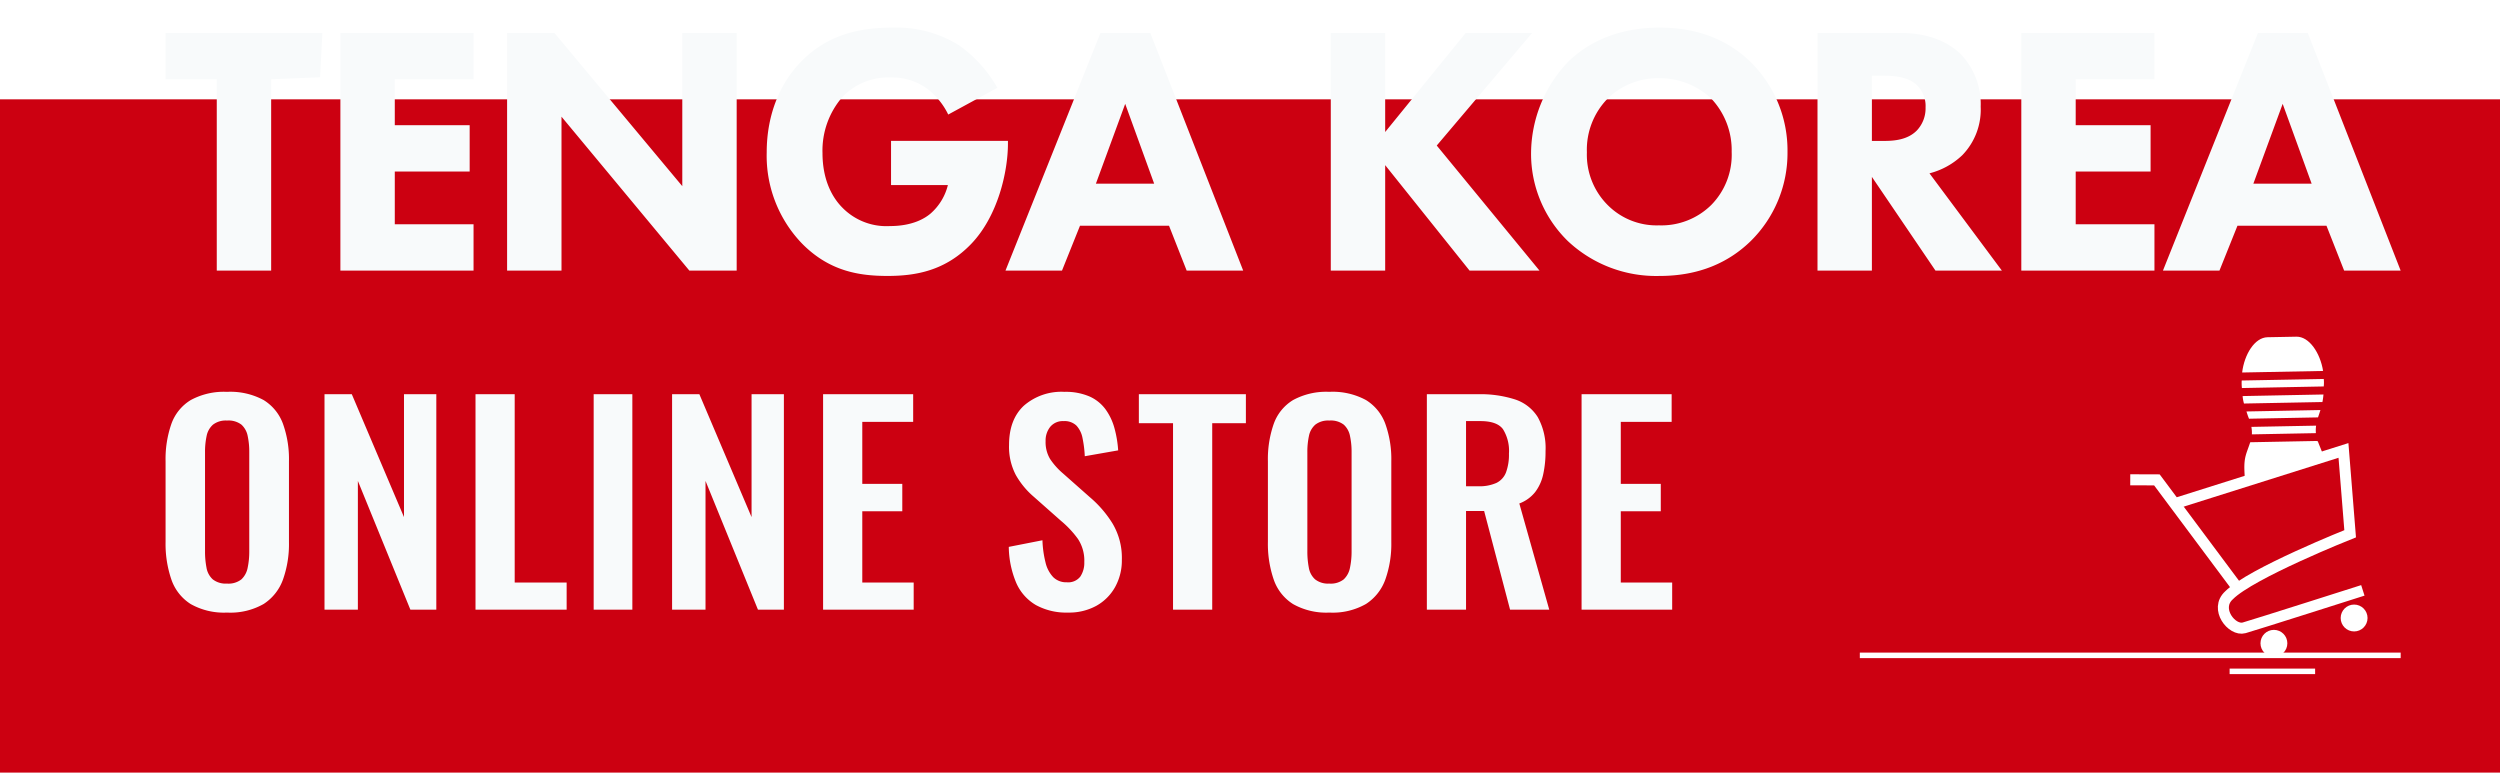
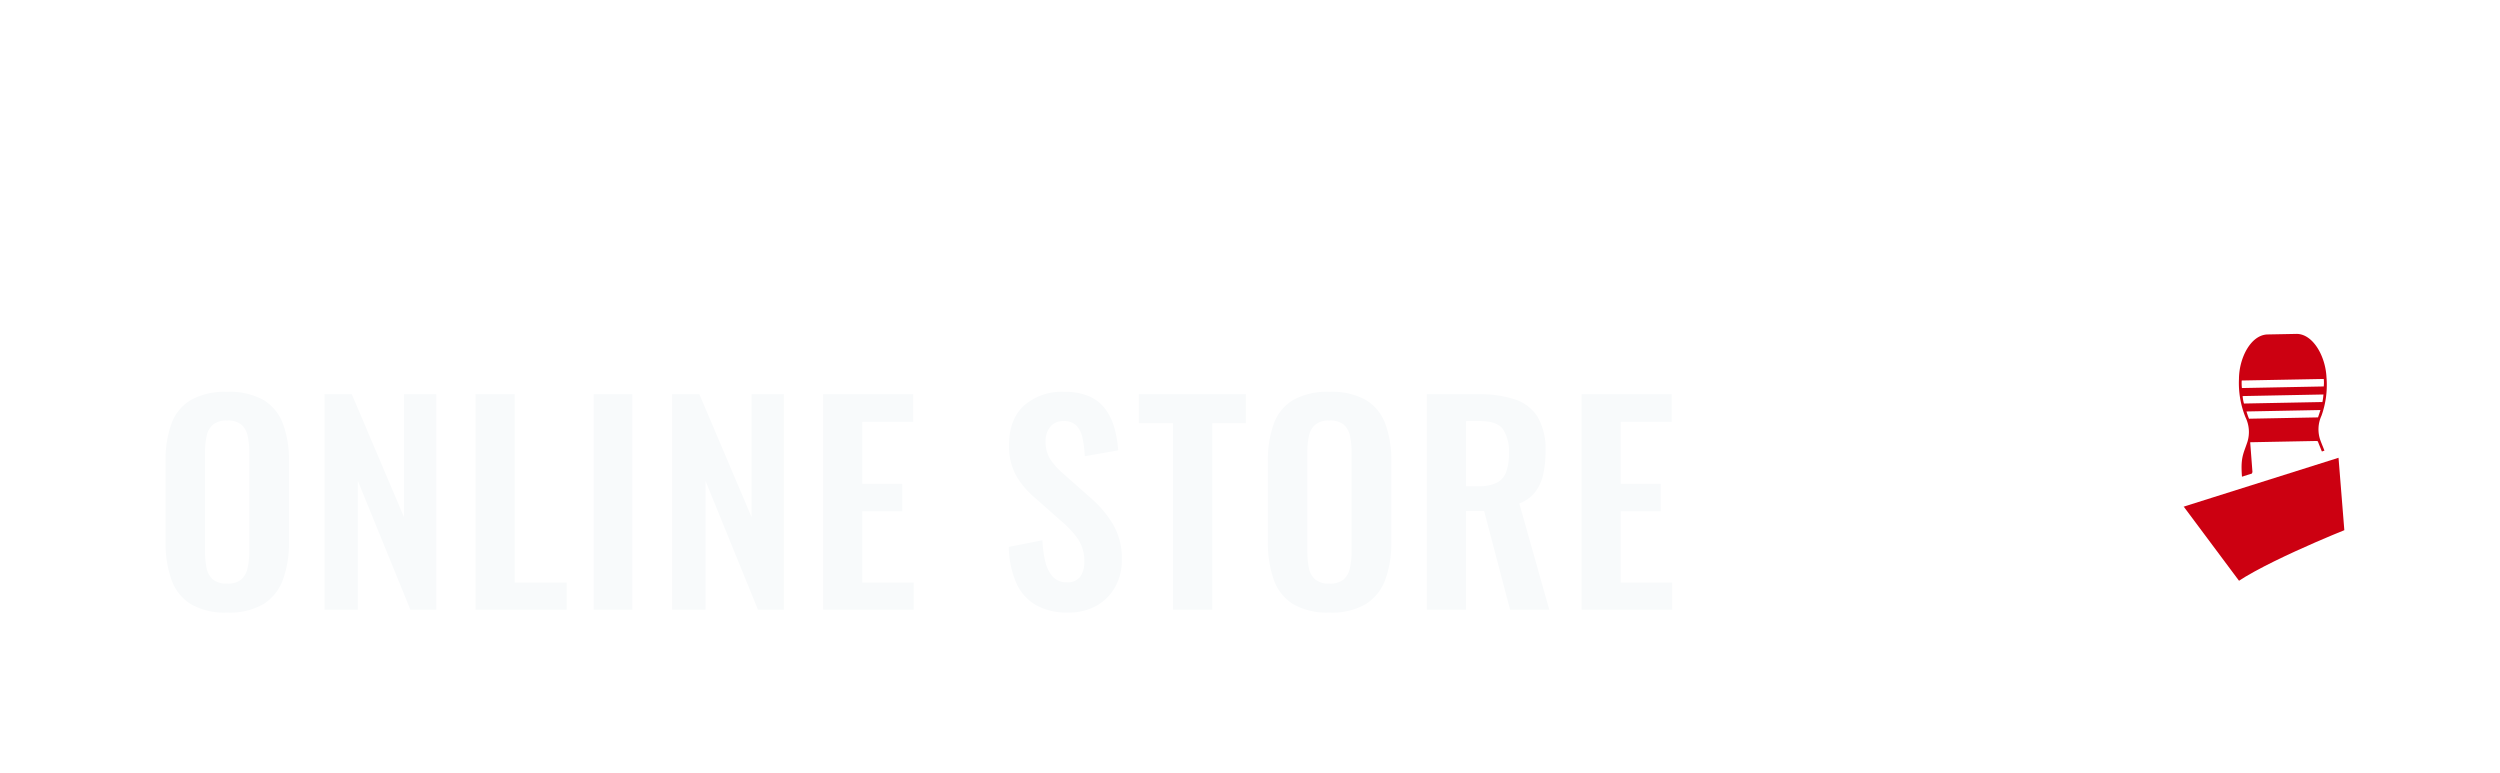
<svg xmlns="http://www.w3.org/2000/svg" width="453" height="140" viewBox="0 0 453 140">
  <defs>
    <filter id="パス_18136" width="282" height="49" x="25.5" y="66.5" filterUnits="userSpaceOnUse">
      <feOffset dy="3" />
      <feGaussianBlur result="blur" stdDeviation="1.5" />
      <feFlood flood-opacity=".059" />
      <feComposite in2="blur" operator="in" />
      <feComposite in="SourceGraphic" />
    </filter>
    <filter id="パス_18135" width="414" height="54" x="25.5" y=".5" filterUnits="userSpaceOnUse">
      <feOffset dy="3" />
      <feGaussianBlur result="blur-2" stdDeviation="1.5" />
      <feFlood flood-opacity=".059" />
      <feComposite in2="blur-2" operator="in" />
      <feComposite in="SourceGraphic" />
    </filter>
    <style>
            .cls-6,.cls-7{fill:none}.cls-2{fill:#c01}.cls-3{fill:#f8fafb}.cls-5{fill:#fff}.cls-6,.cls-7{stroke:#fff;stroke-miterlimit:10}.cls-6{stroke-width:2px}
        </style>
  </defs>
  <g id="icon_usa" transform="translate(-2 -533.42)">
    <path id="長方形_90473" fill="none" d="M0 0H453V140H0z" transform="translate(2 533.42)" />
-     <path id="長方形_90470" d="M0 0H453V122H0z" class="cls-2" transform="translate(2 551.42)" />
    <g id="グループ_6821" transform="translate(36.996 515.73)">
      <g id="グループ_6815">
        <g filter="url(#パス_18136)" transform="translate(0 0) matrix(1, 0, 0, 1, -35, 17.69)">
          <path id="パス_18136-2" d="M13.489.688A12.234 12.234 0 0 1 6.912-.854a8.518 8.518 0 0 1-3.5-4.434 19.958 19.958 0 0 1-1.056-6.843v-14.6A19.338 19.338 0 0 1 3.408-33.5a8.3 8.3 0 0 1 3.5-4.313 12.55 12.55 0 0 1 6.577-1.494 12.633 12.633 0 0 1 6.649 1.494 8.451 8.451 0 0 1 3.5 4.313 18.948 18.948 0 0 1 1.08 6.771v14.651a19.2 19.2 0 0 1-1.08 6.771 8.81 8.81 0 0 1-3.5 4.434A12.164 12.164 0 0 1 13.489.688zm0-5.253a3.776 3.776 0 0 0 2.616-.771 3.885 3.885 0 0 0 1.128-2.12 14.087 14.087 0 0 0 .288-2.94v-17.976a13.655 13.655 0 0 0-.288-2.94 3.727 3.727 0 0 0-1.128-2.048 3.859 3.859 0 0 0-2.616-.747 3.791 3.791 0 0 0-2.544.747 3.659 3.659 0 0 0-1.152 2.048 13.655 13.655 0 0 0-.288 2.94V-10.4a15.325 15.325 0 0 0 .264 2.94A3.692 3.692 0 0 0 10.9-5.336a3.79 3.79 0 0 0 2.589.771zM31.155.158v-39.036H36.1l9.457 22.265v-22.265h5.857V.158h-4.7L37.2-23.167V.158zm27.362 0v-39.036h7.1v34.12h9.413V.158zm21.41 0v-39.036h7.009V.158zm14.209 0v-39.036h4.944l9.457 22.265v-22.265h5.857V.158h-4.7l-9.5-23.325V.158zm27.362 0v-39.036h16.322v5.012h-9.22v11.229h7.249v4.964H128.6v12.915h9.313V.158zm44.4.53a11.457 11.457 0 0 1-5.857-1.373 8.641 8.641 0 0 1-3.552-4.024 17.337 17.337 0 0 1-1.344-6.506l6.1-1.2a18.987 18.987 0 0 0 .552 4 5.8 5.8 0 0 0 1.392 2.675 3.335 3.335 0 0 0 2.472.94 2.769 2.769 0 0 0 2.448-1.036 4.5 4.5 0 0 0 .72-2.627 7.124 7.124 0 0 0-1.152-4.193 18.015 18.015 0 0 0-3.072-3.277l-4.9-4.337a14.759 14.759 0 0 1-3.288-3.976 10.992 10.992 0 0 1-1.224-5.422q0-4.627 2.688-7.133a10.346 10.346 0 0 1 7.345-2.506 10.863 10.863 0 0 1 4.56.843 7.257 7.257 0 0 1 2.9 2.337 10.56 10.56 0 0 1 1.608 3.4 20.121 20.121 0 0 1 .672 4.024l-6.049 1.06a20.789 20.789 0 0 0-.408-3.277 4.564 4.564 0 0 0-1.1-2.265 3.093 3.093 0 0 0-2.328-.819 2.94 2.94 0 0 0-2.424 1.036 3.961 3.961 0 0 0-.84 2.578 5.94 5.94 0 0 0 .816 3.253 12.721 12.721 0 0 0 2.352 2.627l4.848 4.289a20.141 20.141 0 0 1 4.1 4.747 12.154 12.154 0 0 1 1.7 6.578 9.922 9.922 0 0 1-1.224 4.964 8.788 8.788 0 0 1-3.408 3.4A10.254 10.254 0 0 1 165.9.688zm19.01-.53v-33.783h-6.193v-5.253h19.394v5.253h-6.1V.158zm28.322.53a12.234 12.234 0 0 1-6.577-1.542 8.518 8.518 0 0 1-3.5-4.434 19.958 19.958 0 0 1-1.056-6.843v-14.6a19.339 19.339 0 0 1 1.056-6.771 8.3 8.3 0 0 1 3.5-4.313 12.55 12.55 0 0 1 6.577-1.494 12.633 12.633 0 0 1 6.649 1.494 8.451 8.451 0 0 1 3.5 4.313 18.948 18.948 0 0 1 1.08 6.771v14.651a19.2 19.2 0 0 1-1.08 6.771 8.81 8.81 0 0 1-3.5 4.434 12.164 12.164 0 0 1-6.644 1.563zm0-5.253a3.776 3.776 0 0 0 2.616-.771 3.885 3.885 0 0 0 1.128-2.12 14.087 14.087 0 0 0 .288-2.94v-17.976a13.655 13.655 0 0 0-.288-2.94 3.727 3.727 0 0 0-1.128-2.048 3.859 3.859 0 0 0-2.616-.747 3.791 3.791 0 0 0-2.544.747 3.659 3.659 0 0 0-1.152 2.048 13.656 13.656 0 0 0-.288 2.94V-10.4a15.324 15.324 0 0 0 .264 2.94 3.692 3.692 0 0 0 1.128 2.12 3.79 3.79 0 0 0 2.597.775zM230.9.158v-39.036h9.313a20.467 20.467 0 0 1 6.649.94 7.643 7.643 0 0 1 4.128 3.2 11.571 11.571 0 0 1 1.416 6.169 18.993 18.993 0 0 1-.432 4.241 8.085 8.085 0 0 1-1.464 3.2 6.6 6.6 0 0 1-2.856 2.048L253.078.158h-7.1l-4.7-17.88H238V.158zM238-22.2h2.208a7.52 7.52 0 0 0 3.288-.6 3.513 3.513 0 0 0 1.752-1.928 9.283 9.283 0 0 0 .528-3.4 7.426 7.426 0 0 0-1.08-4.41q-1.08-1.47-4.1-1.47H238zM258.935.158v-39.036h16.321v5.012h-9.217v11.229h7.249v4.964h-7.249v12.915h9.313V.158z" class="cls-3" transform="translate(27.65 107.31)" />
        </g>
        <g filter="url(#パス_18135)" transform="translate(0 0) matrix(1, 0, 0, 1, -35, 17.69)">
-           <path id="パス_18135-2" d="M28.512-34.648l.417-8.031H.512v8.393h9.28V.384h9.856v-34.67zm27.809-8.032H32.193V.384h24.128V-8.01H42.049v-9.555h13.568v-8.393H42.049v-8.329h14.272zM72.257.384v-27.891L95.426.384H104V-42.68h-9.854v27.762L70.977-42.68H62.4V.384zm59.713-15.495h10.3a10.056 10.056 0 0 1-3.072 5.1c-.96.839-3.2 2.324-7.424 2.324a11.166 11.166 0 0 1-8.64-3.357c-1.792-1.808-3.584-4.971-3.584-9.878a14.82 14.82 0 0 1 3.648-10.2 11.493 11.493 0 0 1 8.832-3.486 10.642 10.642 0 0 1 6.528 2.066 13.014 13.014 0 0 1 3.776 4.648l8.9-4.842a23.735 23.735 0 0 0-6.912-7.683 21.365 21.365 0 0 0-11.968-3.228c-5.056 0-11.52.775-16.768 6.263-3.584 3.68-6.144 9.3-6.144 16.334a22.931 22.931 0 0 0 6.272 16.4c4.992 5.165 10.5 6 15.616 6 5.056 0 10.5-.9 15.232-5.875s6.592-12.912 6.592-18.142v-.452h-21.183zM185.54.384h10.24L178.948-42.68h-9.024L152.707.384h10.24l3.264-8.135h16.129zM169.091-15.37l5.309-14.462 5.248 14.462zm52.417-27.31h-9.856V.384h9.856v-19.11L236.8.384h12.672l-18.619-22.662 17.28-20.4H236.1l-14.592 17.947zm49.729-.968c-8.512 0-13.824 3.422-16.7 6.327a24.152 24.152 0 0 0-6.592 16.334A22.084 22.084 0 0 0 254.6-4.975a23.384 23.384 0 0 0 16.64 6.327c7.168 0 12.544-2.453 16.512-6.327a22.364 22.364 0 0 0 6.656-16.141 22.5 22.5 0 0 0-6.656-16.27c-4.29-4.196-9.859-6.262-16.515-6.262zm-.064 9.168a13.628 13.628 0 0 1 9.408 3.68 13.636 13.636 0 0 1 3.712 9.684 12.952 12.952 0 0 1-3.712 9.62 12.866 12.866 0 0 1-9.472 3.68 12.494 12.494 0 0 1-9.152-3.551 12.906 12.906 0 0 1-3.9-9.684 13.25 13.25 0 0 1 3.776-9.749 13.04 13.04 0 0 1 9.34-3.68zm28.673-8.2V.384h9.854V-16.6L321.222.384h12.032l-13.12-17.626a13.4 13.4 0 0 0 5.952-3.293 11.84 11.84 0 0 0 3.328-8.78 13.041 13.041 0 0 0-3.712-9.62c-2.048-1.937-5.44-3.745-10.88-3.745zm9.856 7.747h2.3c1.28 0 3.84.129 5.44 1.356a5.241 5.241 0 0 1 1.984 4.39 5.823 5.823 0 0 1-1.6 4.2c-1.664 1.679-4.1 1.872-5.888 1.872H309.7zm51.2-7.747h-24.127V.384H360.9V-8.01h-14.269v-9.555H360.2v-8.393h-13.569v-8.329H360.9zM395.272.384h10.24L388.68-42.68h-9.024L362.439.384h10.24l3.264-8.135h16.128zM378.823-15.37l5.312-14.462 5.248 14.462z" class="cls-3" transform="translate(29.49 45.65)" />
-         </g>
+           </g>
      </g>
      <g id="グループ_6820" transform="translate(320.943 78.136)">
        <g id="グループ_6819" transform="translate(30.061 0.555)">
          <g id="グループ_6818" transform="translate(20.186)">
            <path id="パス_18050" fill="#c01" stroke="#c01" d="M654.725 570.688c2.289-.271 2.522-1.6 2.5-2.569l-.043-2.261c-.064-3.328.235-2.913.22-5.337s-.51-3.028-1.226-4.953a6.406 6.406 0 0 1 .2-4.819 16.03 16.03 0 0 0 .872-6.771c-.167-3.649-2.34-7.421-4.957-7.371l-5.2.1c-2.649.051-4.676 3.9-4.7 7.556a16.136 16.136 0 0 0 1.131 6.733 6.562 6.562 0 0 1 .383 4.808c-.641 1.951-1.114 2.575-1.035 5s.362 2.029.426 5.324l.043 2.262c.019.969.3 2.353 2.6 2.471a72.591 72.591 0 0 0 8.786-.173z" transform="translate(-642.376 -536.605)" />
            <g id="グループ_6817" transform="translate(0 0.005)">
              <g id="グループ_6816">
                <path id="パス_18051" d="M657.236 554.8l-14.826.288a8.16 8.16 0 0 1-.037-1.365l14.869-.28a6.32 6.32 0 0 1-.006 1.357z" class="cls-5" transform="translate(-642.361 -545.781)" />
-                 <path id="パス_18052" d="M657.225 542.827l-14.667.282c.39-3.272 2.27-6.346 4.6-6.391l5.233-.1c2.323-.045 4.319 2.955 4.834 6.209z" class="cls-5" transform="translate(-642.468 -536.617)" />
-                 <path id="パス_18053" d="M644.489 578.358l12.03-.231.228.06c.716 1.925 1.212 2.53 1.226 4.953s-.284 2.042-.22 5.337l.043 2.262c.019.969-.214 2.3-2.5 2.569a72.432 72.432 0 0 1-8.787.169c-2.3-.117-2.582-1.5-2.6-2.471l-.044-2.261c-.064-3.328-.346-2.9-.425-5.325s.394-3.045 1.035-5" class="cls-5" transform="translate(-642.942 -559.228)" />
+                 <path id="パス_18053" d="M644.489 578.358l12.03-.231.228.06c.716 1.925 1.212 2.53 1.226 4.953s-.284 2.042-.22 5.337l.043 2.262c.019.969-.214 2.3-2.5 2.569a72.432 72.432 0 0 1-8.787.169c-2.3-.117-2.582-1.5-2.6-2.471l-.044-2.261s.394-3.045 1.035-5" class="cls-5" transform="translate(-642.942 -559.228)" />
                <path id="パス_18054" d="M644.548 566.91c-.069-.257-.2-.545-.274-.835l13.408-.258c-.092.293-.183.585-.275.845l-.167.488-12.262.235-.241.011z" class="cls-5" transform="translate(-643.403 -552.523)" />
-                 <path id="パス_18055" d="M646.238 572.251l11.727-.225a6.169 6.169 0 0 0-.038 1.358l-11.6.223a6.146 6.146 0 0 0-.089-1.356z" class="cls-5" transform="translate(-644.473 -555.905)" />
                <path id="パス_18056" d="M657.212 560.991l-14.212.272a6.805 6.805 0 0 1-.246-1.353l14.646-.287a10.844 10.844 0 0 1-.188 1.368z" class="cls-5" transform="translate(-642.577 -549.149)" />
              </g>
            </g>
          </g>
          <path id="パス_18057" d="M647.251 596.738l-20.562 9.932-11.363-15.235 30.641-9.669z" class="cls-2" transform="translate(-607.445 -561.391)" />
          <path id="パス_18058" d="M598.044 594.019l4.83.017 3.564 4.779 10.837 14.53" class="cls-6" transform="translate(-598.044 -568.082)" />
          <path id="パス_18059" d="M650.518 607.912s-19.3 6.156-21.51 6.788-5.442-3.442-2.734-5.9c3.965-4 21.944-11.146 21.944-11.146l-1.212-15.1-29.98 9.461" class="cls-6" transform="translate(-608.371 -561.937)" />
-           <circle id="楕円形_21" cx="2.435" cy="2.435" r="2.435" class="cls-5" transform="translate(38.13 48.546)" />
          <circle id="楕円形_22" cx="2.435" cy="2.435" r="2.435" class="cls-5" transform="translate(23.598 53.13)" />
        </g>
        <path id="線_459" d="M0 0L15.493 0" class="cls-7" transform="translate(48.068 61.203)" />
        <path id="線_465" d="M0 0L98 0" class="cls-7" transform="translate(-18.939 58.305)" />
      </g>
    </g>
  </g>
</svg>